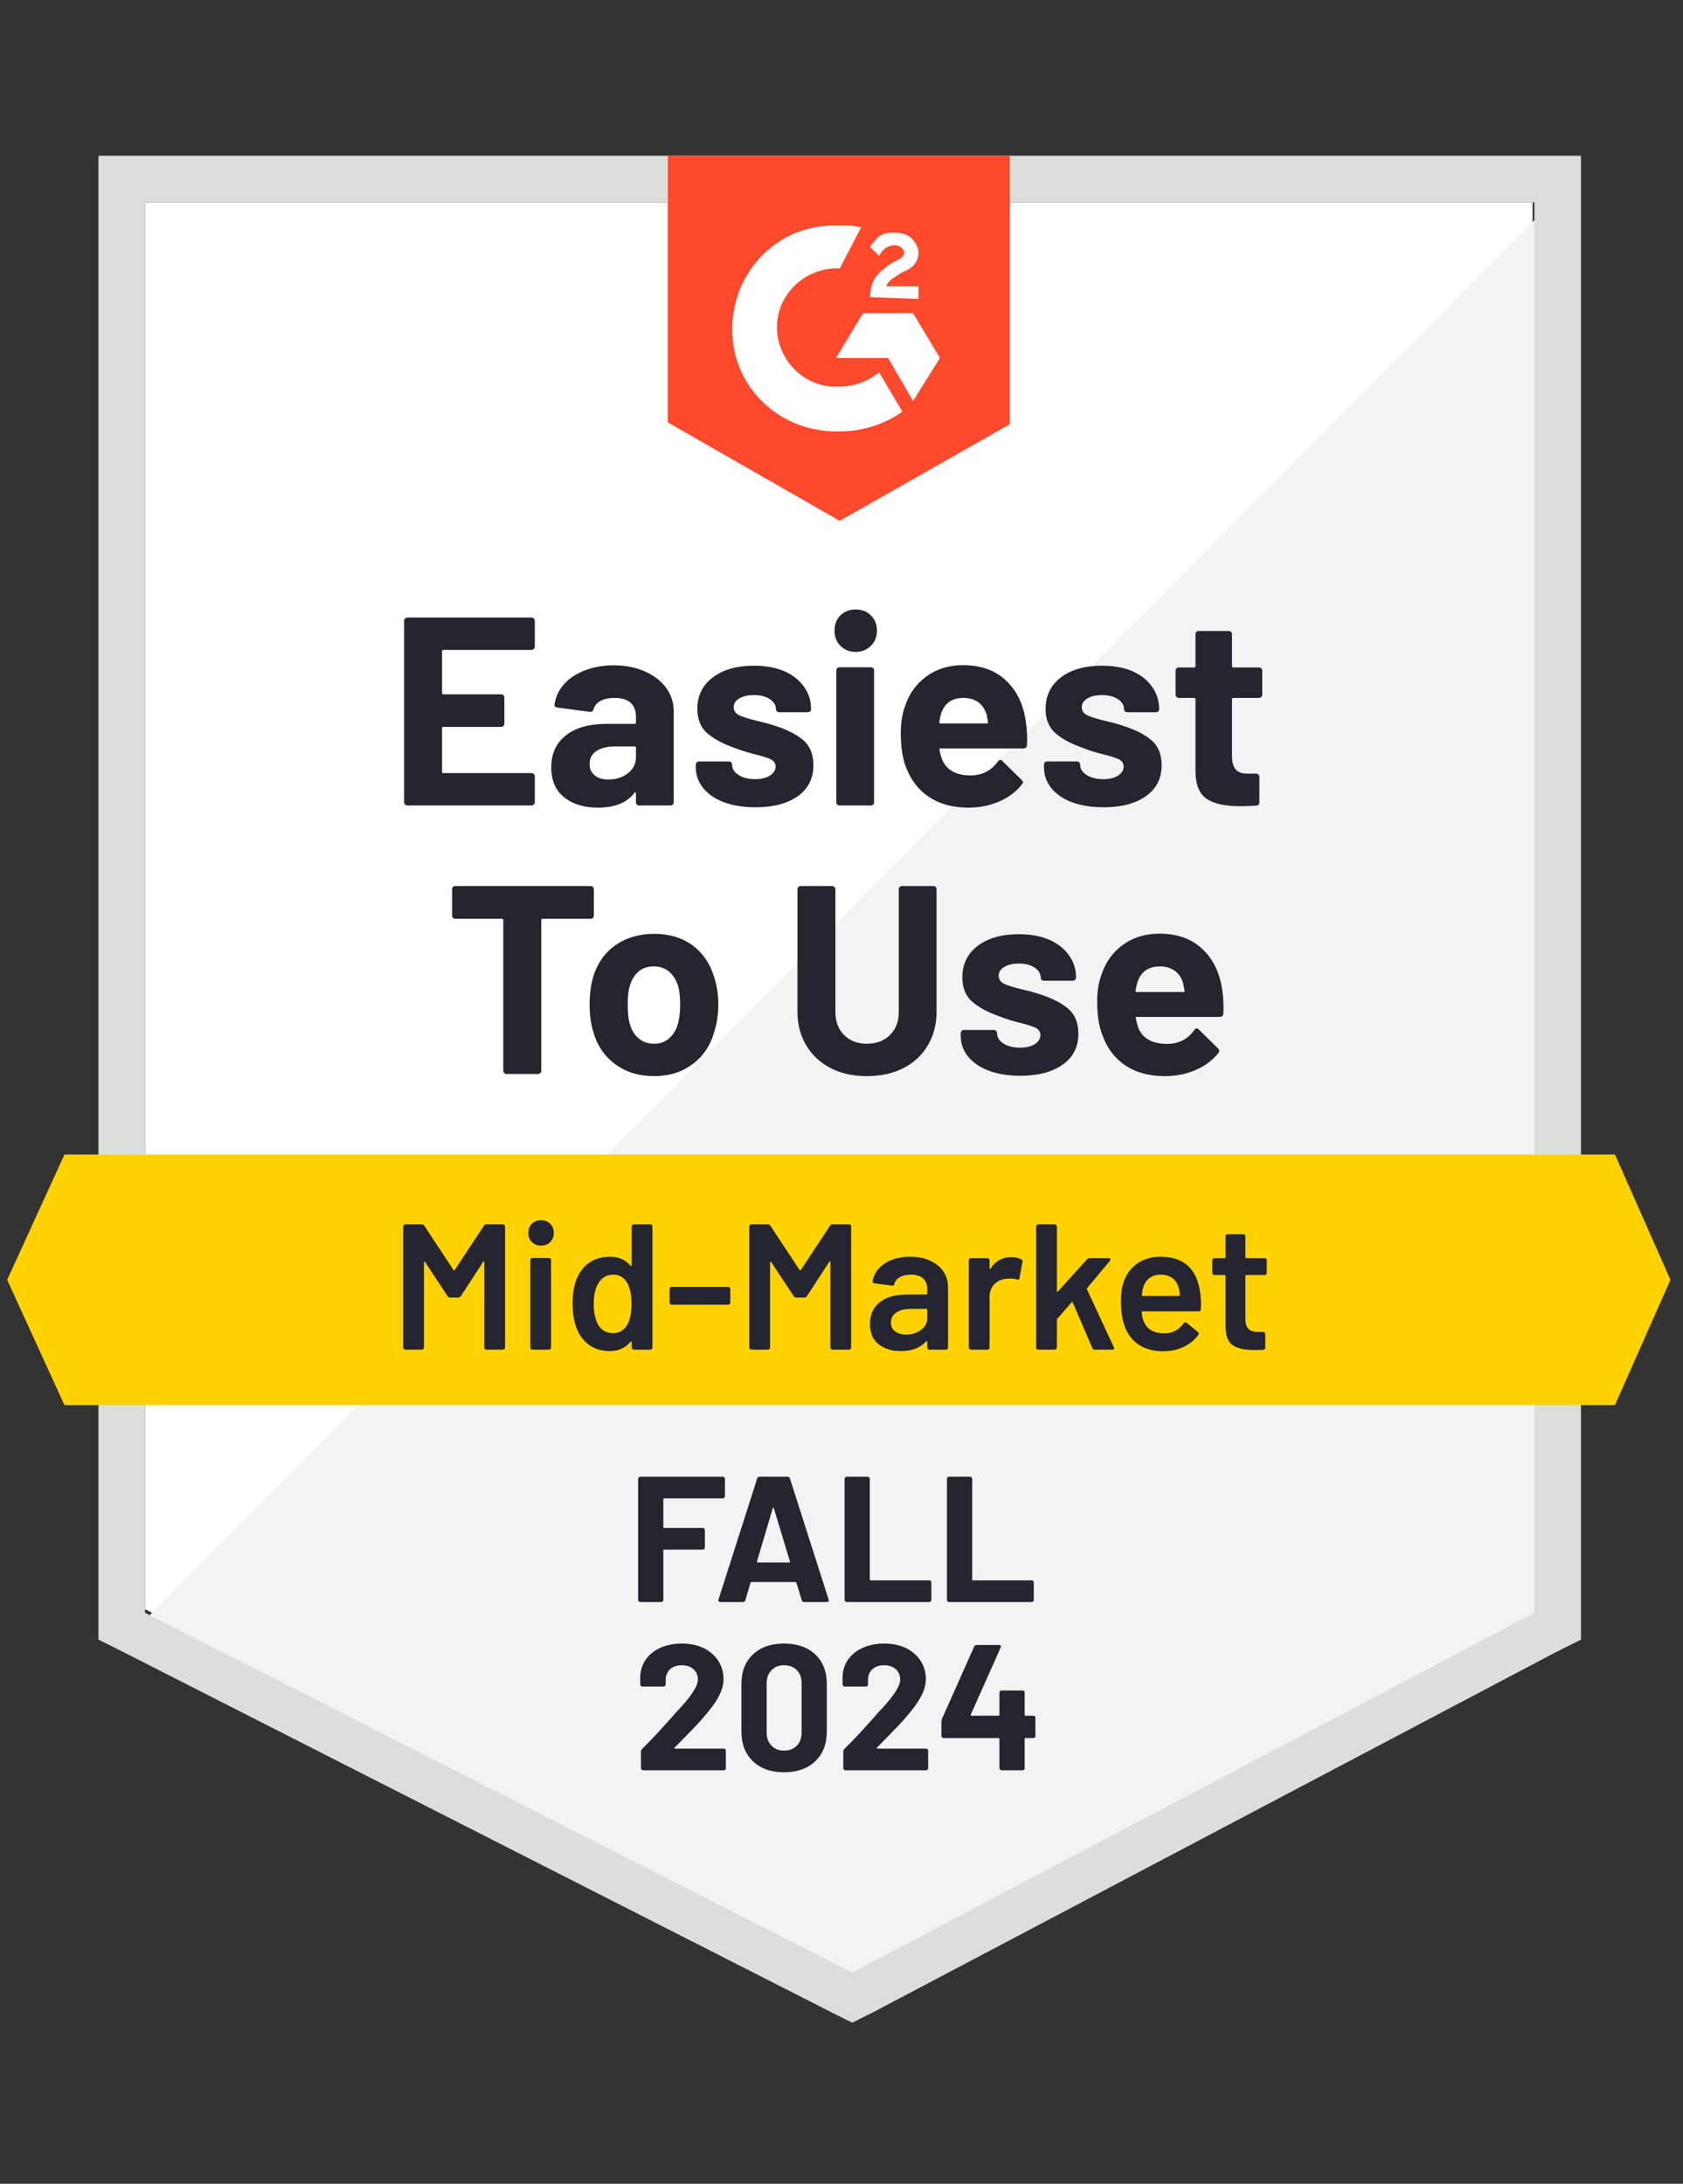
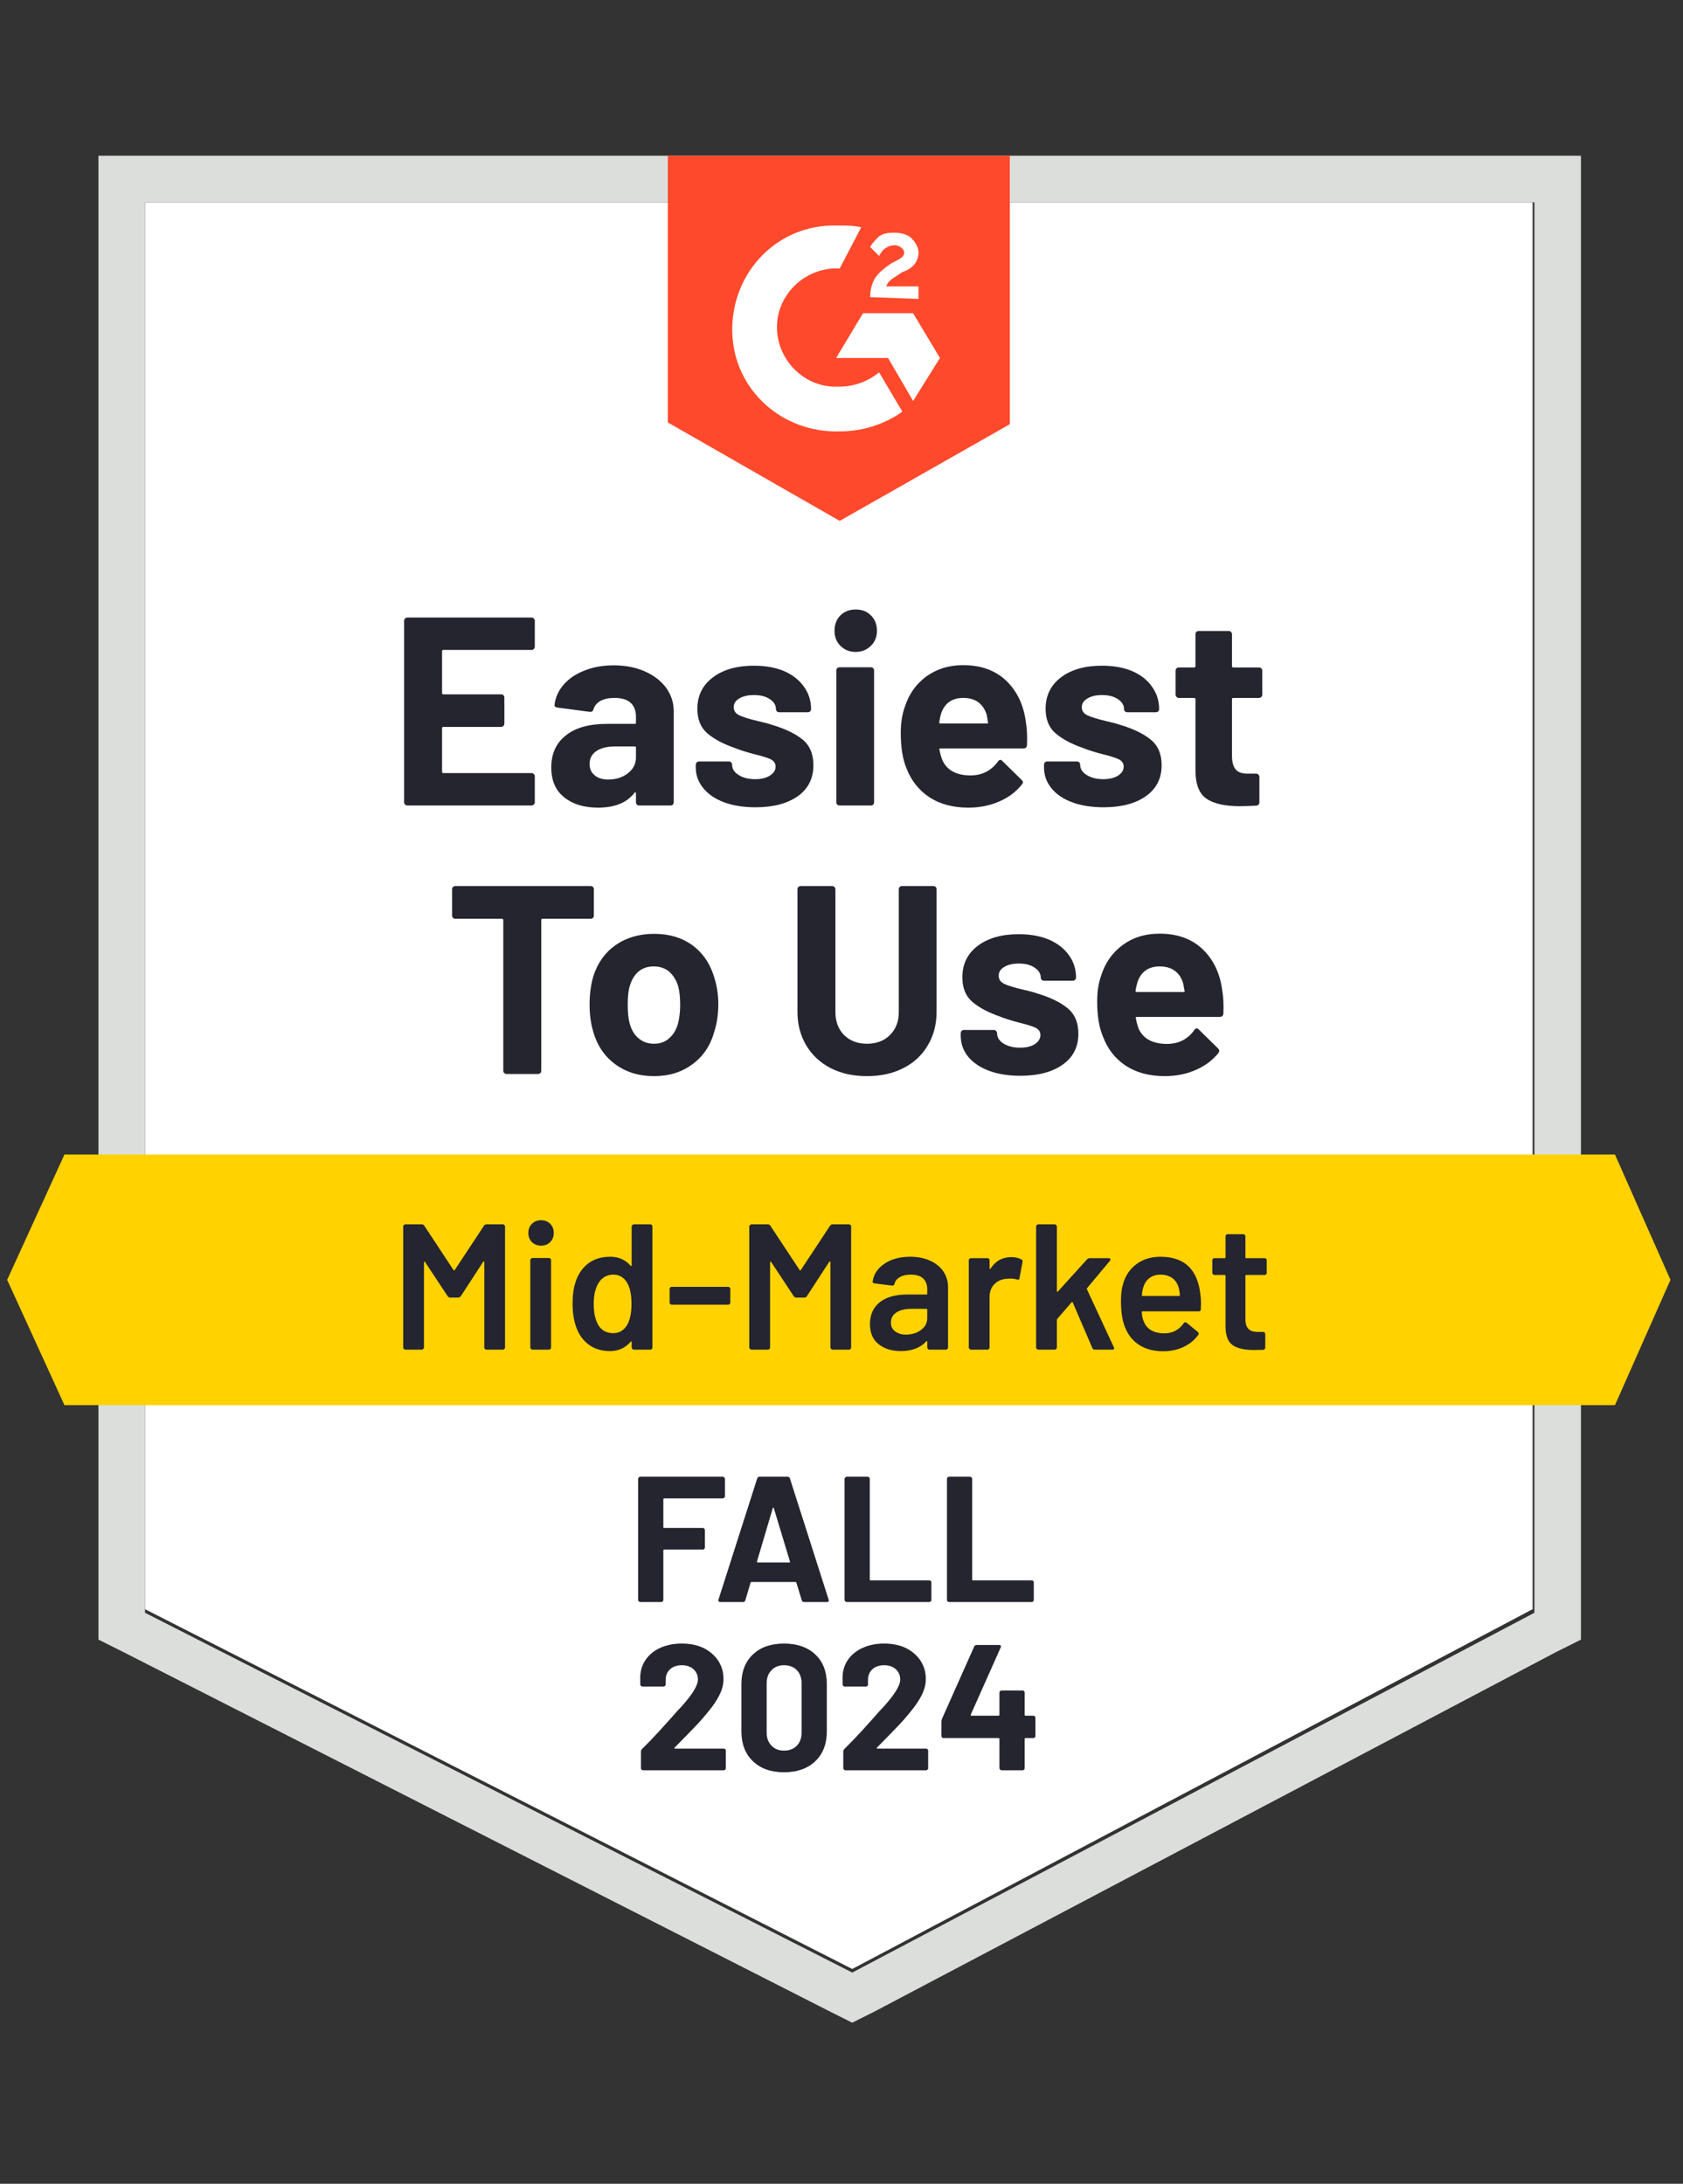
<svg xmlns="http://www.w3.org/2000/svg" width="94" height="122" viewBox="0 0 94 122" fill="none">
  <rect x="0" y="0" width="94" height="122" fill="#333333" stroke="none" />
  <path d="M8.1 89.9L47.6 110L85.6 89.9V11.3H8.1V89.9Z" fill="white" />
-   <path d="M86.4 11.6L7.3 91.3L48.3 111.6L86.4 92.1V11.6Z" fill="#F2F3F2" />
  <path d="M5.5 37.5V91.6L6.9 92.3L46.4 112.4L47.6 113L48.8 112.4L86.9 92.3L88.3 91.6V8.7H5.5V37.5ZM8.1 90.1V11.3H85.7V90.1L47.6 110.2L8.1 90.1Z" fill="#DCDEDC" />
  <path d="M46.9 12.6C47.3 12.6 47.7 12.6 48.1 12.7L46.9 15C45.1 14.9 43.5 16.3 43.4 18.1C43.3 19.9 44.7 21.5 46.5 21.6H46.9C47.7 21.6 48.5 21.3 49.1 20.8L50.4 23C49.4 23.7 48.2 24.1 46.9 24.1C43.7 24.2 41 21.8 40.9 18.6C40.8 15.4 43.2 12.7 46.4 12.6H46.9ZM51 17.5L52.5 20L51 22.4L49.6 20H46.7L48.2 17.5H51ZM48.6 16.6C48.6 16.2 48.7 15.8 48.9 15.5C49.1 15.2 49.5 14.9 49.8 14.7L50 14.6C50.4 14.4 50.5 14.3 50.5 14.1C50.5 13.9 50.2 13.7 50 13.7C49.6 13.7 49.3 13.9 49.1 14.3L48.6 13.8C48.7 13.6 48.9 13.4 49.1 13.2C49.4 13 49.7 13 50 13C50.3 13 50.7 13.1 50.9 13.3C51.1 13.5 51.3 13.8 51.3 14.1C51.3 14.6 51 15 50.4 15.2L50.1 15.4C49.8 15.6 49.6 15.7 49.5 16H51.3V16.7L48.6 16.6ZM46.9 29.1L56.4 23.7V8.7H37.3V23.6L46.9 29.1Z" fill="#FF492C" />
  <path d="M90.2 64.5H3.6L0.4 71.5L3.6 78.5H90.2L93.3 71.5L90.2 64.5Z" fill="#FFD200" />
  <path d="M32.99 49.5C33.037 49.5 33.08 49.517 33.12 49.55C33.154 49.59 33.17 49.633 33.17 49.68V51.15C33.17 51.197 33.154 51.24 33.12 51.28C33.08 51.313 33.037 51.33 32.99 51.33H30.3C30.254 51.33 30.23 51.356 30.23 51.41V59.82C30.23 59.873 30.214 59.916 30.18 59.95C30.14 59.983 30.097 60 30.05 60H28.29C28.244 60 28.204 59.983 28.17 59.95C28.13 59.916 28.11 59.873 28.11 59.82V51.41C28.11 51.356 28.087 51.33 28.04 51.33H25.43C25.384 51.33 25.34 51.313 25.3 51.28C25.267 51.24 25.25 51.197 25.25 51.15V49.68C25.25 49.633 25.267 49.59 25.3 49.55C25.34 49.517 25.384 49.5 25.43 49.5H32.99ZM36.53 60.12C35.69 60.12 34.97 59.9 34.37 59.46C33.77 59.02 33.36 58.42 33.14 57.66C33 57.193 32.93 56.683 32.93 56.13C32.93 55.543 33 55.013 33.14 54.54C33.374 53.8 33.787 53.22 34.38 52.8C34.987 52.38 35.707 52.17 36.54 52.17C37.367 52.17 38.07 52.377 38.65 52.79C39.23 53.21 39.637 53.79 39.87 54.53C40.037 55.03 40.12 55.553 40.12 56.1C40.12 56.64 40.047 57.147 39.9 57.62C39.687 58.4 39.28 59.01 38.68 59.45C38.087 59.897 37.37 60.12 36.53 60.12ZM36.53 58.31C36.864 58.31 37.144 58.21 37.37 58.01C37.604 57.81 37.77 57.533 37.87 57.18C37.95 56.86 37.99 56.51 37.99 56.13C37.99 55.71 37.95 55.356 37.87 55.07C37.757 54.73 37.587 54.463 37.36 54.27C37.127 54.083 36.847 53.99 36.52 53.99C36.18 53.99 35.897 54.083 35.67 54.27C35.444 54.463 35.28 54.73 35.18 55.07C35.1 55.303 35.06 55.657 35.06 56.13C35.06 56.583 35.097 56.933 35.17 57.18C35.264 57.533 35.43 57.81 35.67 58.01C35.904 58.21 36.19 58.31 36.53 58.31ZM48.42 60.12C47.654 60.12 46.977 59.97 46.39 59.67C45.81 59.37 45.357 58.947 45.03 58.4C44.704 57.853 44.54 57.227 44.54 56.52V49.68C44.54 49.633 44.557 49.59 44.59 49.55C44.63 49.517 44.674 49.5 44.72 49.5H46.47C46.524 49.5 46.567 49.517 46.6 49.55C46.64 49.59 46.66 49.633 46.66 49.68V56.54C46.66 57.066 46.82 57.493 47.14 57.82C47.467 58.147 47.894 58.31 48.42 58.31C48.954 58.31 49.384 58.147 49.71 57.82C50.037 57.493 50.2 57.066 50.2 56.54V49.68C50.2 49.633 50.217 49.59 50.25 49.55C50.284 49.517 50.327 49.5 50.38 49.5H52.13C52.184 49.5 52.227 49.517 52.26 49.55C52.294 49.59 52.31 49.633 52.31 49.68V56.52C52.31 57.227 52.147 57.853 51.82 58.4C51.5 58.947 51.047 59.37 50.46 59.67C49.874 59.97 49.194 60.12 48.42 60.12ZM56.99 60.1C56.324 60.1 55.74 60.007 55.24 59.82C54.74 59.633 54.35 59.37 54.07 59.03C53.797 58.69 53.66 58.303 53.66 57.87V57.72C53.66 57.673 53.677 57.63 53.71 57.59C53.744 57.556 53.787 57.54 53.84 57.54H55.51C55.557 57.54 55.597 57.556 55.63 57.59C55.67 57.63 55.69 57.673 55.69 57.72V57.73C55.69 57.956 55.81 58.147 56.05 58.3C56.297 58.453 56.604 58.53 56.97 58.53C57.317 58.53 57.594 58.463 57.8 58.33C58.007 58.19 58.11 58.023 58.11 57.83C58.11 57.65 58.024 57.513 57.85 57.42C57.664 57.333 57.367 57.24 56.96 57.14C56.494 57.02 56.124 56.903 55.85 56.79C55.21 56.57 54.7 56.3 54.32 55.98C53.94 55.66 53.75 55.2 53.75 54.6C53.75 53.86 54.037 53.273 54.61 52.84C55.184 52.407 55.947 52.19 56.9 52.19C57.54 52.19 58.1 52.29 58.58 52.49C59.06 52.697 59.434 52.986 59.7 53.36C59.967 53.727 60.1 54.147 60.1 54.62C60.1 54.666 60.08 54.706 60.04 54.74C60.007 54.773 59.967 54.79 59.92 54.79H58.31C58.264 54.79 58.22 54.773 58.18 54.74C58.147 54.706 58.13 54.666 58.13 54.62C58.13 54.4 58.017 54.213 57.79 54.06C57.57 53.907 57.274 53.83 56.9 53.83C56.567 53.83 56.297 53.893 56.09 54.02C55.884 54.14 55.78 54.303 55.78 54.51C55.78 54.71 55.88 54.86 56.08 54.96C56.287 55.06 56.63 55.166 57.11 55.28L57.49 55.37C57.63 55.403 57.777 55.447 57.93 55.5C58.644 55.713 59.204 55.983 59.61 56.31C60.024 56.643 60.23 57.123 60.23 57.75C60.23 58.49 59.937 59.066 59.35 59.48C58.764 59.893 57.977 60.1 56.99 60.1ZM68.27 55.35C68.33 55.73 68.35 56.153 68.33 56.62C68.317 56.746 68.25 56.81 68.13 56.81H63.5C63.44 56.81 63.42 56.833 63.44 56.88C63.474 57.08 63.527 57.28 63.6 57.48C63.86 58.04 64.394 58.32 65.2 58.32C65.84 58.313 66.344 58.053 66.71 57.54C66.75 57.48 66.797 57.45 66.85 57.45C66.877 57.45 66.91 57.47 66.95 57.51L68.03 58.57C68.077 58.623 68.1 58.67 68.1 58.71C68.1 58.73 68.084 58.77 68.05 58.83C67.717 59.243 67.29 59.56 66.77 59.78C66.25 60.007 65.68 60.12 65.06 60.12C64.2 60.12 63.474 59.926 62.88 59.54C62.287 59.147 61.86 58.6 61.6 57.9C61.387 57.4 61.28 56.746 61.28 55.94C61.28 55.386 61.357 54.9 61.51 54.48C61.737 53.773 62.137 53.21 62.71 52.79C63.284 52.37 63.967 52.16 64.76 52.16C65.76 52.16 66.564 52.45 67.17 53.03C67.777 53.61 68.144 54.383 68.27 55.35ZM64.78 53.99C64.147 53.99 63.73 54.283 63.53 54.87C63.49 55.003 63.454 55.163 63.42 55.35C63.42 55.397 63.447 55.42 63.5 55.42H66.1C66.16 55.42 66.18 55.397 66.16 55.35C66.107 55.063 66.08 54.923 66.08 54.93C65.994 54.63 65.837 54.397 65.61 54.23C65.384 54.07 65.107 53.99 64.78 53.99ZM29.87 36.13C29.87 36.183 29.85 36.227 29.81 36.26C29.777 36.293 29.737 36.31 29.69 36.31H24.76C24.714 36.31 24.69 36.337 24.69 36.39V38.71C24.69 38.763 24.714 38.79 24.76 38.79H27.99C28.037 38.79 28.08 38.806 28.12 38.84C28.154 38.88 28.17 38.923 28.17 38.97V40.42C28.17 40.473 28.154 40.517 28.12 40.55C28.08 40.59 28.037 40.61 27.99 40.61H24.76C24.714 40.61 24.69 40.633 24.69 40.68V43.11C24.69 43.163 24.714 43.19 24.76 43.19H29.69C29.737 43.19 29.777 43.206 29.81 43.24C29.85 43.273 29.87 43.313 29.87 43.36V44.82C29.87 44.873 29.85 44.916 29.81 44.95C29.777 44.983 29.737 45 29.69 45H22.75C22.704 45 22.664 44.983 22.63 44.95C22.59 44.916 22.57 44.873 22.57 44.82V34.68C22.57 34.633 22.59 34.59 22.63 34.55C22.664 34.517 22.704 34.5 22.75 34.5H29.69C29.737 34.5 29.777 34.517 29.81 34.55C29.85 34.59 29.87 34.633 29.87 34.68V36.13ZM34.28 37.17C34.927 37.17 35.507 37.283 36.02 37.51C36.527 37.736 36.924 38.043 37.21 38.43C37.49 38.823 37.63 39.26 37.63 39.74V44.82C37.63 44.873 37.614 44.916 37.58 44.95C37.547 44.983 37.504 45 37.45 45H35.7C35.647 45 35.604 44.983 35.57 44.95C35.537 44.916 35.52 44.873 35.52 44.82V44.33C35.52 44.297 35.51 44.276 35.49 44.27C35.47 44.257 35.45 44.267 35.43 44.3C35.01 44.846 34.334 45.12 33.4 45.12C32.62 45.12 31.994 44.93 31.52 44.55C31.034 44.17 30.79 43.61 30.79 42.87C30.79 42.103 31.064 41.507 31.61 41.08C32.144 40.653 32.91 40.44 33.91 40.44H35.45C35.497 40.44 35.52 40.416 35.52 40.37V40.04C35.52 39.706 35.42 39.447 35.22 39.26C35.02 39.08 34.72 38.99 34.32 38.99C34.014 38.99 33.757 39.043 33.55 39.15C33.344 39.263 33.21 39.42 33.15 39.62C33.124 39.727 33.057 39.776 32.95 39.77L31.14 39.53C31.02 39.51 30.964 39.463 30.97 39.39C31.017 38.97 31.187 38.59 31.48 38.25C31.774 37.91 32.164 37.647 32.65 37.46C33.13 37.267 33.674 37.17 34.28 37.17ZM33.97 43.55C34.404 43.55 34.77 43.433 35.07 43.2C35.37 42.967 35.52 42.67 35.52 42.31V41.77C35.52 41.723 35.497 41.7 35.45 41.7H34.37C33.917 41.7 33.564 41.786 33.31 41.96C33.057 42.127 32.93 42.367 32.93 42.68C32.93 42.947 33.024 43.157 33.21 43.31C33.397 43.47 33.65 43.55 33.97 43.55ZM42.2 45.1C41.527 45.1 40.94 45.007 40.44 44.82C39.94 44.633 39.554 44.37 39.28 44.03C39 43.69 38.86 43.303 38.86 42.87V42.72C38.86 42.673 38.88 42.63 38.92 42.59C38.954 42.556 38.994 42.54 39.04 42.54H40.71C40.764 42.54 40.807 42.556 40.84 42.59C40.874 42.63 40.89 42.673 40.89 42.72V42.73C40.89 42.956 41.014 43.147 41.26 43.3C41.5 43.453 41.807 43.53 42.18 43.53C42.52 43.53 42.794 43.463 43 43.33C43.214 43.19 43.32 43.023 43.32 42.83C43.32 42.65 43.23 42.513 43.05 42.42C42.87 42.333 42.574 42.24 42.16 42.14C41.694 42.02 41.324 41.903 41.05 41.79C40.41 41.57 39.9 41.3 39.52 40.98C39.14 40.66 38.95 40.2 38.95 39.6C38.95 38.86 39.24 38.273 39.82 37.84C40.394 37.407 41.157 37.19 42.11 37.19C42.75 37.19 43.31 37.29 43.79 37.49C44.264 37.697 44.634 37.986 44.9 38.36C45.167 38.727 45.3 39.147 45.3 39.62C45.3 39.666 45.284 39.706 45.25 39.74C45.217 39.773 45.174 39.79 45.12 39.79H43.52C43.467 39.79 43.424 39.773 43.39 39.74C43.357 39.706 43.34 39.666 43.34 39.62C43.34 39.4 43.227 39.213 43 39.06C42.774 38.907 42.477 38.83 42.11 38.83C41.777 38.83 41.504 38.893 41.29 39.02C41.084 39.14 40.98 39.303 40.98 39.51C40.98 39.71 41.084 39.86 41.29 39.96C41.49 40.06 41.834 40.166 42.32 40.28C42.427 40.306 42.55 40.337 42.69 40.37C42.83 40.403 42.98 40.447 43.14 40.5C43.854 40.713 44.414 40.983 44.82 41.31C45.227 41.643 45.43 42.123 45.43 42.75C45.43 43.49 45.14 44.066 44.56 44.48C43.974 44.893 43.187 45.1 42.2 45.1ZM47.79 36.42C47.45 36.42 47.167 36.306 46.94 36.08C46.72 35.86 46.61 35.58 46.61 35.24C46.61 34.886 46.72 34.6 46.94 34.38C47.16 34.16 47.444 34.05 47.79 34.05C48.144 34.05 48.427 34.16 48.64 34.38C48.867 34.6 48.98 34.886 48.98 35.24C48.98 35.58 48.867 35.86 48.64 36.08C48.414 36.306 48.13 36.42 47.79 36.42ZM46.89 45C46.844 45 46.8 44.983 46.76 44.95C46.727 44.916 46.71 44.873 46.71 44.82V37.46C46.71 37.407 46.727 37.363 46.76 37.33C46.8 37.297 46.844 37.28 46.89 37.28H48.64C48.694 37.28 48.737 37.297 48.77 37.33C48.804 37.363 48.82 37.407 48.82 37.46V44.82C48.82 44.873 48.804 44.916 48.77 44.95C48.737 44.983 48.694 45 48.64 45H46.89ZM57.3 40.35C57.36 40.73 57.38 41.153 57.36 41.62C57.354 41.746 57.29 41.81 57.17 41.81H52.53C52.47 41.81 52.45 41.833 52.47 41.88C52.504 42.08 52.56 42.28 52.64 42.48C52.9 43.04 53.427 43.32 54.22 43.32C54.86 43.313 55.367 43.053 55.74 42.54C55.78 42.48 55.827 42.45 55.88 42.45C55.907 42.45 55.94 42.47 55.98 42.51L57.06 43.57C57.114 43.623 57.14 43.67 57.14 43.71C57.14 43.73 57.117 43.77 57.07 43.83C56.744 44.243 56.32 44.56 55.8 44.78C55.28 45.007 54.71 45.12 54.09 45.12C53.23 45.12 52.504 44.926 51.91 44.54C51.317 44.147 50.887 43.6 50.62 42.9C50.414 42.4 50.31 41.746 50.31 40.94C50.31 40.386 50.387 39.9 50.54 39.48C50.767 38.773 51.167 38.21 51.74 37.79C52.32 37.37 53.004 37.16 53.79 37.16C54.79 37.16 55.594 37.45 56.2 38.03C56.807 38.61 57.174 39.383 57.3 40.35ZM53.8 38.99C53.174 38.99 52.76 39.283 52.56 39.87C52.52 40.003 52.487 40.163 52.46 40.35C52.46 40.397 52.484 40.42 52.53 40.42H55.13C55.184 40.42 55.2 40.397 55.18 40.35C55.134 40.063 55.11 39.923 55.11 39.93C55.017 39.63 54.86 39.397 54.64 39.23C54.414 39.07 54.134 38.99 53.8 38.99ZM61.64 45.1C60.967 45.1 60.38 45.007 59.88 44.82C59.38 44.633 58.994 44.37 58.72 44.03C58.447 43.69 58.31 43.303 58.31 42.87V42.72C58.31 42.673 58.327 42.63 58.36 42.59C58.394 42.556 58.437 42.54 58.49 42.54H60.15C60.204 42.54 60.247 42.556 60.28 42.59C60.314 42.63 60.33 42.673 60.33 42.72V42.73C60.33 42.956 60.454 43.147 60.7 43.3C60.947 43.453 61.254 43.53 61.62 43.53C61.96 43.53 62.237 43.463 62.45 43.33C62.657 43.19 62.76 43.023 62.76 42.83C62.76 42.65 62.67 42.513 62.49 42.42C62.31 42.333 62.017 42.24 61.61 42.14C61.137 42.02 60.767 41.903 60.5 41.79C59.86 41.57 59.35 41.3 58.97 40.98C58.59 40.66 58.4 40.2 58.4 39.6C58.4 38.86 58.687 38.273 59.26 37.84C59.834 37.407 60.597 37.19 61.55 37.19C62.19 37.19 62.75 37.29 63.23 37.49C63.71 37.697 64.08 37.986 64.34 38.36C64.607 38.727 64.74 39.147 64.74 39.62C64.74 39.666 64.724 39.706 64.69 39.74C64.657 39.773 64.614 39.79 64.56 39.79H62.96C62.907 39.79 62.864 39.773 62.83 39.74C62.797 39.706 62.78 39.666 62.78 39.62C62.78 39.4 62.667 39.213 62.44 39.06C62.214 38.907 61.917 38.83 61.55 38.83C61.217 38.83 60.947 38.893 60.74 39.02C60.527 39.14 60.42 39.303 60.42 39.51C60.42 39.71 60.524 39.86 60.73 39.96C60.937 40.06 61.28 40.166 61.76 40.28C61.867 40.306 61.99 40.337 62.13 40.37C62.27 40.403 62.42 40.447 62.58 40.5C63.294 40.713 63.854 40.983 64.26 41.31C64.674 41.643 64.88 42.123 64.88 42.75C64.88 43.49 64.587 44.066 64 44.48C63.414 44.893 62.627 45.1 61.64 45.1ZM70.5 38.81C70.5 38.856 70.484 38.897 70.45 38.93C70.417 38.97 70.374 38.99 70.32 38.99H68.88C68.834 38.99 68.81 39.013 68.81 39.06V42.24C68.81 42.566 68.877 42.813 69.01 42.98C69.144 43.14 69.36 43.22 69.66 43.22H70.16C70.207 43.22 70.247 43.236 70.28 43.27C70.32 43.303 70.34 43.346 70.34 43.4V44.82C70.34 44.933 70.28 44.996 70.16 45.01C69.74 45.03 69.44 45.04 69.26 45.04C68.427 45.04 67.807 44.903 67.4 44.63C66.987 44.356 66.777 43.84 66.77 43.08V39.06C66.77 39.013 66.744 38.99 66.69 38.99H65.84C65.787 38.99 65.744 38.97 65.71 38.93C65.677 38.897 65.66 38.856 65.66 38.81V37.47C65.66 37.423 65.677 37.38 65.71 37.34C65.744 37.306 65.787 37.29 65.84 37.29H66.69C66.744 37.29 66.77 37.263 66.77 37.21V35.43C66.77 35.383 66.787 35.34 66.82 35.3C66.854 35.267 66.897 35.25 66.95 35.25H68.63C68.677 35.25 68.717 35.267 68.75 35.3C68.79 35.34 68.81 35.383 68.81 35.43V37.21C68.81 37.263 68.834 37.29 68.88 37.29H70.32C70.374 37.29 70.417 37.306 70.45 37.34C70.484 37.38 70.5 37.423 70.5 37.47V38.81Z" fill="#252530" />
  <path d="M27.029 68.48C27.063 68.427 27.11 68.4 27.169 68.4H28.09C28.123 68.4 28.149 68.413 28.169 68.44C28.196 68.46 28.209 68.487 28.209 68.52V75.28C28.209 75.313 28.196 75.34 28.169 75.36C28.149 75.387 28.123 75.4 28.09 75.4H27.169C27.136 75.4 27.106 75.387 27.079 75.36C27.059 75.34 27.049 75.313 27.049 75.28V70.51C27.049 70.49 27.043 70.477 27.029 70.47C27.009 70.463 26.996 70.47 26.989 70.49L25.739 72.41C25.706 72.463 25.66 72.49 25.599 72.49H25.14C25.079 72.49 25.033 72.463 25 72.41L23.739 70.5C23.733 70.48 23.723 70.473 23.709 70.48C23.689 70.487 23.68 70.5 23.68 70.52V75.28C23.68 75.313 23.666 75.34 23.64 75.36C23.619 75.387 23.593 75.4 23.559 75.4H22.64C22.606 75.4 22.579 75.387 22.559 75.36C22.533 75.34 22.52 75.313 22.52 75.28V68.52C22.52 68.487 22.533 68.46 22.559 68.44C22.579 68.413 22.606 68.4 22.64 68.4H23.559C23.619 68.4 23.666 68.427 23.7 68.48L25.329 70.95C25.343 70.963 25.356 70.97 25.369 70.97C25.383 70.97 25.393 70.963 25.399 70.95L27.029 68.48ZM30.22 69.59C30.013 69.59 29.843 69.523 29.709 69.39C29.576 69.257 29.509 69.087 29.509 68.88C29.509 68.673 29.576 68.503 29.709 68.37C29.843 68.237 30.013 68.17 30.22 68.17C30.426 68.17 30.596 68.237 30.73 68.37C30.863 68.503 30.93 68.673 30.93 68.88C30.93 69.087 30.863 69.257 30.73 69.39C30.596 69.523 30.426 69.59 30.22 69.59ZM29.739 75.4C29.706 75.4 29.68 75.387 29.66 75.36C29.633 75.34 29.619 75.313 29.619 75.28V70.4C29.619 70.367 29.633 70.34 29.66 70.32C29.68 70.293 29.706 70.28 29.739 70.28H30.66C30.693 70.28 30.723 70.293 30.75 70.32C30.77 70.34 30.779 70.367 30.779 70.4V75.28C30.779 75.313 30.77 75.34 30.75 75.36C30.723 75.387 30.693 75.4 30.66 75.4H29.739ZM35.279 68.52C35.279 68.487 35.293 68.46 35.319 68.44C35.34 68.413 35.366 68.4 35.4 68.4H36.319C36.353 68.4 36.383 68.413 36.41 68.44C36.429 68.46 36.44 68.487 36.44 68.52V75.28C36.44 75.313 36.429 75.34 36.41 75.36C36.383 75.387 36.353 75.4 36.319 75.4H35.4C35.366 75.4 35.34 75.387 35.319 75.36C35.293 75.34 35.279 75.313 35.279 75.28V74.98C35.279 74.96 35.273 74.947 35.26 74.94C35.246 74.933 35.233 74.94 35.219 74.96C34.926 75.307 34.543 75.48 34.069 75.48C33.596 75.48 33.196 75.357 32.87 75.11C32.543 74.863 32.306 74.52 32.16 74.08C32.039 73.707 31.98 73.29 31.98 72.83C31.98 72.357 32.036 71.95 32.15 71.61C32.296 71.17 32.533 70.827 32.859 70.58C33.186 70.333 33.596 70.21 34.09 70.21C34.55 70.21 34.926 70.377 35.219 70.71C35.233 70.723 35.246 70.73 35.26 70.73C35.273 70.723 35.279 70.71 35.279 70.69V68.52ZM35.039 74C35.193 73.727 35.27 73.34 35.27 72.84C35.27 72.32 35.186 71.923 35.02 71.65C34.84 71.357 34.586 71.21 34.26 71.21C33.919 71.21 33.653 71.35 33.459 71.63C33.26 71.923 33.16 72.33 33.16 72.85C33.16 73.317 33.239 73.7 33.4 74C33.586 74.32 33.87 74.48 34.249 74.48C34.59 74.48 34.853 74.32 35.039 74ZM37.52 72.89C37.486 72.89 37.459 72.88 37.44 72.86C37.413 72.833 37.4 72.803 37.4 72.77V72.01C37.4 71.977 37.413 71.947 37.44 71.92C37.459 71.9 37.486 71.89 37.52 71.89H40.669C40.703 71.89 40.73 71.9 40.749 71.92C40.776 71.947 40.789 71.977 40.789 72.01V72.77C40.789 72.803 40.776 72.833 40.749 72.86C40.73 72.88 40.703 72.89 40.669 72.89H37.52ZM46.359 68.48C46.393 68.427 46.44 68.4 46.499 68.4H47.419C47.453 68.4 47.483 68.413 47.51 68.44C47.529 68.46 47.539 68.487 47.539 68.52V75.28C47.539 75.313 47.529 75.34 47.51 75.36C47.483 75.387 47.453 75.4 47.419 75.4H46.499C46.466 75.4 46.44 75.387 46.419 75.36C46.393 75.34 46.38 75.313 46.38 75.28V70.51C46.38 70.49 46.373 70.477 46.359 70.47C46.34 70.463 46.326 70.47 46.319 70.49L45.069 72.41C45.036 72.463 44.989 72.49 44.929 72.49H44.469C44.41 72.49 44.363 72.463 44.33 72.41L43.069 70.5C43.063 70.48 43.053 70.473 43.039 70.48C43.02 70.487 43.01 70.5 43.01 70.52V75.28C43.01 75.313 42.999 75.34 42.98 75.36C42.953 75.387 42.923 75.4 42.889 75.4H41.969C41.936 75.4 41.91 75.387 41.889 75.36C41.863 75.34 41.849 75.313 41.849 75.28V68.52C41.849 68.487 41.863 68.46 41.889 68.44C41.91 68.413 41.936 68.4 41.969 68.4H42.889C42.95 68.4 42.996 68.427 43.029 68.48L44.66 70.95C44.673 70.963 44.686 70.97 44.7 70.97C44.713 70.97 44.723 70.963 44.73 70.95L46.359 68.48ZM50.84 70.21C51.26 70.21 51.63 70.283 51.95 70.43C52.27 70.577 52.516 70.777 52.69 71.03C52.863 71.29 52.95 71.583 52.95 71.91V75.28C52.95 75.313 52.94 75.34 52.919 75.36C52.893 75.387 52.863 75.4 52.83 75.4H51.91C51.876 75.4 51.849 75.387 51.83 75.36C51.803 75.34 51.789 75.313 51.789 75.28V74.96C51.789 74.94 51.783 74.927 51.77 74.92C51.756 74.92 51.743 74.927 51.73 74.94C51.403 75.3 50.929 75.48 50.309 75.48C49.809 75.48 49.4 75.353 49.08 75.1C48.753 74.847 48.59 74.47 48.59 73.97C48.59 73.45 48.773 73.043 49.139 72.75C49.499 72.463 50.01 72.32 50.669 72.32H51.739C51.773 72.32 51.789 72.303 51.789 72.27V72.03C51.789 71.77 51.713 71.567 51.559 71.42C51.406 71.28 51.176 71.21 50.87 71.21C50.616 71.21 50.413 71.257 50.26 71.35C50.099 71.437 49.999 71.56 49.959 71.72C49.94 71.8 49.893 71.833 49.819 71.82L48.849 71.7C48.816 71.693 48.789 71.683 48.77 71.67C48.743 71.65 48.733 71.627 48.739 71.6C48.793 71.193 49.013 70.86 49.4 70.6C49.779 70.34 50.26 70.21 50.84 70.21ZM50.599 74.56C50.926 74.56 51.206 74.473 51.44 74.3C51.673 74.127 51.789 73.907 51.789 73.64V73.17C51.789 73.137 51.773 73.12 51.739 73.12H50.9C50.546 73.12 50.27 73.187 50.069 73.32C49.863 73.453 49.76 73.643 49.76 73.89C49.76 74.103 49.84 74.267 49.999 74.38C50.153 74.5 50.353 74.56 50.599 74.56ZM56.489 70.23C56.703 70.23 56.889 70.273 57.05 70.36C57.103 70.387 57.123 70.437 57.109 70.51L56.94 71.41C56.933 71.49 56.886 71.513 56.8 71.48C56.7 71.447 56.583 71.43 56.45 71.43C56.363 71.43 56.296 71.433 56.249 71.44C55.969 71.453 55.736 71.55 55.55 71.73C55.363 71.917 55.27 72.157 55.27 72.45V75.28C55.27 75.313 55.26 75.34 55.239 75.36C55.213 75.387 55.183 75.4 55.15 75.4H54.23C54.196 75.4 54.169 75.387 54.15 75.36C54.123 75.34 54.109 75.313 54.109 75.28V70.41C54.109 70.377 54.123 70.347 54.15 70.32C54.169 70.3 54.196 70.29 54.23 70.29H55.15C55.183 70.29 55.213 70.3 55.239 70.32C55.26 70.347 55.27 70.377 55.27 70.41V70.86C55.27 70.887 55.276 70.9 55.289 70.9C55.296 70.907 55.306 70.9 55.319 70.88C55.599 70.447 55.989 70.23 56.489 70.23ZM57.989 75.4C57.956 75.4 57.929 75.387 57.91 75.36C57.883 75.34 57.87 75.313 57.87 75.28V68.52C57.87 68.487 57.883 68.46 57.91 68.44C57.929 68.413 57.956 68.4 57.989 68.4H58.91C58.943 68.4 58.969 68.413 58.989 68.44C59.016 68.46 59.029 68.487 59.029 68.52V72.13C59.029 72.15 59.036 72.163 59.05 72.17C59.063 72.177 59.076 72.17 59.09 72.15L60.709 70.36C60.756 70.313 60.806 70.29 60.859 70.29H61.919C61.986 70.29 62.02 70.313 62.02 70.36C62.02 70.38 62.01 70.407 61.989 70.44L60.719 71.96C60.7 71.98 60.696 72.003 60.709 72.03L62.209 75.26C62.223 75.287 62.23 75.307 62.23 75.32C62.23 75.373 62.193 75.4 62.12 75.4H61.15C61.083 75.4 61.036 75.37 61.01 75.31L59.919 72.77C59.913 72.757 59.9 72.747 59.88 72.74C59.866 72.74 59.856 72.747 59.849 72.76L59.05 73.68C59.036 73.707 59.029 73.73 59.029 73.75V75.28C59.029 75.313 59.016 75.34 58.989 75.36C58.969 75.387 58.943 75.4 58.91 75.4H57.989ZM67.04 72.27C67.066 72.437 67.079 72.623 67.079 72.83L67.07 73.14C67.07 73.22 67.029 73.26 66.95 73.26H63.819C63.786 73.26 63.77 73.277 63.77 73.31C63.789 73.53 63.819 73.68 63.859 73.76C64.019 74.24 64.409 74.483 65.029 74.49C65.483 74.49 65.843 74.303 66.109 73.93C66.136 73.89 66.169 73.87 66.21 73.87C66.236 73.87 66.26 73.88 66.279 73.9L66.9 74.41C66.96 74.457 66.969 74.51 66.93 74.57C66.723 74.863 66.446 75.09 66.1 75.25C65.76 75.41 65.379 75.49 64.96 75.49C64.439 75.49 63.996 75.373 63.63 75.14C63.27 74.907 63.006 74.58 62.84 74.16C62.686 73.8 62.609 73.3 62.609 72.66C62.609 72.273 62.65 71.96 62.73 71.72C62.863 71.253 63.116 70.883 63.489 70.61C63.856 70.343 64.299 70.21 64.82 70.21C66.133 70.21 66.873 70.897 67.04 72.27ZM64.82 71.21C64.573 71.21 64.366 71.273 64.2 71.4C64.04 71.52 63.926 71.69 63.859 71.91C63.819 72.023 63.793 72.17 63.779 72.35C63.766 72.383 63.779 72.4 63.819 72.4H65.85C65.883 72.4 65.9 72.383 65.9 72.35C65.886 72.183 65.866 72.057 65.84 71.97C65.779 71.73 65.663 71.543 65.49 71.41C65.309 71.277 65.086 71.21 64.82 71.21ZM70.749 71.11C70.749 71.143 70.74 71.17 70.719 71.19C70.693 71.217 70.663 71.23 70.629 71.23H69.609C69.576 71.23 69.559 71.247 69.559 71.28V73.69C69.559 73.943 69.616 74.127 69.73 74.24C69.836 74.353 70.01 74.41 70.249 74.41H70.549C70.583 74.41 70.609 74.42 70.629 74.44C70.656 74.467 70.669 74.497 70.669 74.53V75.28C70.669 75.353 70.629 75.397 70.549 75.41L70.029 75.42C69.503 75.42 69.109 75.33 68.85 75.15C68.59 74.97 68.456 74.63 68.45 74.13V71.28C68.45 71.247 68.433 71.23 68.4 71.23H67.829C67.796 71.23 67.769 71.217 67.749 71.19C67.723 71.17 67.71 71.143 67.71 71.11V70.41C67.71 70.377 67.723 70.347 67.749 70.32C67.769 70.3 67.796 70.29 67.829 70.29H68.4C68.433 70.29 68.45 70.273 68.45 70.24V69.07C68.45 69.037 68.463 69.007 68.49 68.98C68.51 68.96 68.536 68.95 68.57 68.95H69.439C69.473 68.95 69.499 68.96 69.519 68.98C69.546 69.007 69.559 69.037 69.559 69.07V70.24C69.559 70.273 69.576 70.29 69.609 70.29H70.629C70.663 70.29 70.693 70.3 70.719 70.32C70.74 70.347 70.749 70.377 70.749 70.41V71.11Z" fill="#242530" />
  <path d="M40.49 83.59C40.49 83.623 40.476 83.65 40.45 83.67C40.43 83.697 40.403 83.71 40.37 83.71H37.1C37.066 83.71 37.05 83.727 37.05 83.76V85.31C37.05 85.343 37.066 85.36 37.1 85.36H39.25C39.283 85.36 39.31 85.37 39.33 85.39C39.356 85.417 39.37 85.447 39.37 85.48V86.45C39.37 86.483 39.356 86.513 39.33 86.54C39.31 86.56 39.283 86.57 39.25 86.57H37.1C37.066 86.57 37.05 86.587 37.05 86.62V89.38C37.05 89.413 37.04 89.44 37.02 89.46C36.993 89.487 36.963 89.5 36.93 89.5H35.76C35.726 89.5 35.7 89.487 35.68 89.46C35.653 89.44 35.64 89.413 35.64 89.38V82.62C35.64 82.587 35.653 82.56 35.68 82.54C35.7 82.513 35.726 82.5 35.76 82.5H40.37C40.403 82.5 40.43 82.513 40.45 82.54C40.476 82.56 40.49 82.587 40.49 82.62V83.59ZM44.91 89.5C44.843 89.5 44.8 89.467 44.78 89.4L44.48 88.42C44.466 88.393 44.45 88.38 44.43 88.38H41.97C41.95 88.38 41.933 88.393 41.92 88.42L41.63 89.4C41.61 89.467 41.566 89.5 41.5 89.5H40.23C40.19 89.5 40.16 89.487 40.14 89.46C40.12 89.44 40.116 89.407 40.13 89.36L42.29 82.6C42.31 82.533 42.353 82.5 42.42 82.5H43.99C44.056 82.5 44.1 82.533 44.12 82.6L46.28 89.36C46.286 89.373 46.29 89.39 46.29 89.41C46.29 89.47 46.253 89.5 46.18 89.5H44.91ZM42.28 87.23C42.273 87.27 42.286 87.29 42.32 87.29H44.08C44.12 87.29 44.133 87.27 44.12 87.23L43.22 84.26C43.213 84.233 43.203 84.22 43.19 84.22C43.176 84.227 43.166 84.24 43.16 84.26L42.28 87.23ZM47.29 89.5C47.256 89.5 47.23 89.487 47.21 89.46C47.183 89.44 47.17 89.413 47.17 89.38V82.62C47.17 82.587 47.183 82.56 47.21 82.54C47.23 82.513 47.256 82.5 47.29 82.5H48.46C48.493 82.5 48.523 82.513 48.55 82.54C48.57 82.56 48.58 82.587 48.58 82.62V88.24C48.58 88.273 48.596 88.29 48.63 88.29H51.9C51.933 88.29 51.963 88.3 51.99 88.32C52.01 88.347 52.02 88.377 52.02 88.41V89.38C52.02 89.413 52.01 89.44 51.99 89.46C51.963 89.487 51.933 89.5 51.9 89.5H47.29ZM53.01 89.5C52.976 89.5 52.946 89.487 52.92 89.46C52.9 89.44 52.89 89.413 52.89 89.38V82.62C52.89 82.587 52.9 82.56 52.92 82.54C52.946 82.513 52.976 82.5 53.01 82.5H54.18C54.213 82.5 54.24 82.513 54.26 82.54C54.286 82.56 54.3 82.587 54.3 82.62V88.24C54.3 88.273 54.316 88.29 54.35 88.29H57.62C57.653 88.29 57.683 88.3 57.71 88.32C57.73 88.347 57.74 88.377 57.74 88.41V89.38C57.74 89.413 57.73 89.44 57.71 89.46C57.683 89.487 57.653 89.5 57.62 89.5H53.01ZM37.68 97.63C37.666 97.643 37.663 97.657 37.67 97.67C37.676 97.683 37.69 97.69 37.71 97.69H40.42C40.453 97.69 40.483 97.7 40.51 97.72C40.53 97.747 40.54 97.777 40.54 97.81V98.78C40.54 98.813 40.53 98.84 40.51 98.86C40.483 98.887 40.453 98.9 40.42 98.9H35.92C35.886 98.9 35.856 98.887 35.83 98.86C35.81 98.84 35.8 98.813 35.8 98.78V97.86C35.8 97.8 35.82 97.75 35.86 97.71C36.186 97.39 36.52 97.043 36.86 96.67C37.2 96.29 37.413 96.053 37.5 95.96C37.686 95.74 37.876 95.53 38.07 95.33C38.676 94.657 38.98 94.157 38.98 93.83C38.98 93.597 38.896 93.403 38.73 93.25C38.563 93.103 38.346 93.03 38.08 93.03C37.813 93.03 37.596 93.103 37.43 93.25C37.263 93.403 37.18 93.603 37.18 93.85V94.1C37.18 94.133 37.166 94.163 37.14 94.19C37.12 94.21 37.093 94.22 37.06 94.22H35.88C35.846 94.22 35.82 94.21 35.8 94.19C35.773 94.163 35.76 94.133 35.76 94.1V93.63C35.78 93.27 35.893 92.95 36.1 92.67C36.306 92.397 36.58 92.187 36.92 92.04C37.266 91.893 37.653 91.82 38.08 91.82C38.553 91.82 38.966 91.907 39.32 92.08C39.666 92.26 39.936 92.5 40.13 92.8C40.316 93.1 40.41 93.433 40.41 93.8C40.41 94.08 40.34 94.367 40.2 94.66C40.06 94.953 39.85 95.27 39.57 95.61C39.363 95.87 39.14 96.127 38.9 96.38C38.66 96.633 38.303 97 37.83 97.48L37.68 97.63ZM43.79 99.01C43.056 99.01 42.476 98.803 42.05 98.39C41.623 97.983 41.41 97.427 41.41 96.72V94.08C41.41 93.387 41.623 92.837 42.05 92.43C42.476 92.023 43.056 91.82 43.79 91.82C44.523 91.82 45.106 92.023 45.54 92.43C45.966 92.837 46.18 93.387 46.18 94.08V96.72C46.18 97.427 45.966 97.983 45.54 98.39C45.106 98.803 44.523 99.01 43.79 99.01ZM43.79 97.8C44.09 97.8 44.33 97.707 44.51 97.52C44.683 97.34 44.77 97.097 44.77 96.79V94.04C44.77 93.733 44.683 93.49 44.51 93.31C44.33 93.123 44.09 93.03 43.79 93.03C43.496 93.03 43.263 93.123 43.09 93.31C42.91 93.49 42.82 93.733 42.82 94.04V96.79C42.82 97.097 42.91 97.34 43.09 97.52C43.263 97.707 43.496 97.8 43.79 97.8ZM48.98 97.63C48.966 97.643 48.963 97.657 48.97 97.67C48.976 97.683 48.99 97.69 49.01 97.69H51.72C51.753 97.69 51.783 97.7 51.81 97.72C51.83 97.747 51.84 97.777 51.84 97.81V98.78C51.84 98.813 51.83 98.84 51.81 98.86C51.783 98.887 51.753 98.9 51.72 98.9H47.22C47.186 98.9 47.16 98.887 47.14 98.86C47.113 98.84 47.1 98.813 47.1 98.78V97.86C47.1 97.8 47.12 97.75 47.16 97.71C47.486 97.39 47.82 97.043 48.16 96.67C48.5 96.29 48.713 96.053 48.8 95.96C48.986 95.74 49.176 95.53 49.37 95.33C49.976 94.657 50.28 94.157 50.28 93.83C50.28 93.597 50.196 93.403 50.03 93.25C49.863 93.103 49.646 93.03 49.38 93.03C49.113 93.03 48.896 93.103 48.73 93.25C48.563 93.403 48.48 93.603 48.48 93.85V94.1C48.48 94.133 48.47 94.163 48.45 94.19C48.423 94.21 48.393 94.22 48.36 94.22H47.18C47.146 94.22 47.12 94.21 47.1 94.19C47.073 94.163 47.06 94.133 47.06 94.1V93.63C47.08 93.27 47.193 92.95 47.4 92.67C47.606 92.397 47.883 92.187 48.23 92.04C48.57 91.893 48.953 91.82 49.38 91.82C49.853 91.82 50.266 91.907 50.62 92.08C50.966 92.26 51.236 92.5 51.43 92.8C51.616 93.1 51.71 93.433 51.71 93.8C51.71 94.08 51.64 94.367 51.5 94.66C51.36 94.953 51.15 95.27 50.87 95.61C50.663 95.87 50.44 96.127 50.2 96.38C49.96 96.633 49.603 97 49.13 97.48L48.98 97.63ZM57.71 95.85C57.743 95.85 57.773 95.86 57.8 95.88C57.82 95.907 57.83 95.937 57.83 95.97V96.98C57.83 97.013 57.82 97.043 57.8 97.07C57.773 97.09 57.743 97.1 57.71 97.1H57.28C57.246 97.1 57.23 97.117 57.23 97.15V98.78C57.23 98.813 57.22 98.84 57.2 98.86C57.173 98.887 57.143 98.9 57.11 98.9H55.94C55.906 98.9 55.88 98.887 55.86 98.86C55.833 98.84 55.82 98.813 55.82 98.78V97.15C55.82 97.117 55.803 97.1 55.77 97.1H52.7C52.666 97.1 52.64 97.09 52.62 97.07C52.593 97.043 52.58 97.013 52.58 96.98V96.18C52.58 96.14 52.59 96.09 52.61 96.03L54.41 91.99C54.436 91.93 54.483 91.9 54.55 91.9H55.8C55.846 91.9 55.88 91.913 55.9 91.94C55.913 91.96 55.91 91.993 55.89 92.04L54.22 95.79C54.213 95.803 54.213 95.817 54.22 95.83C54.226 95.843 54.236 95.85 54.25 95.85H55.77C55.803 95.85 55.82 95.833 55.82 95.8V94.56C55.82 94.527 55.833 94.5 55.86 94.48C55.88 94.453 55.906 94.44 55.94 94.44H57.11C57.143 94.44 57.173 94.453 57.2 94.48C57.22 94.5 57.23 94.527 57.23 94.56V95.8C57.23 95.833 57.246 95.85 57.28 95.85H57.71Z" fill="#252530" />
</svg>